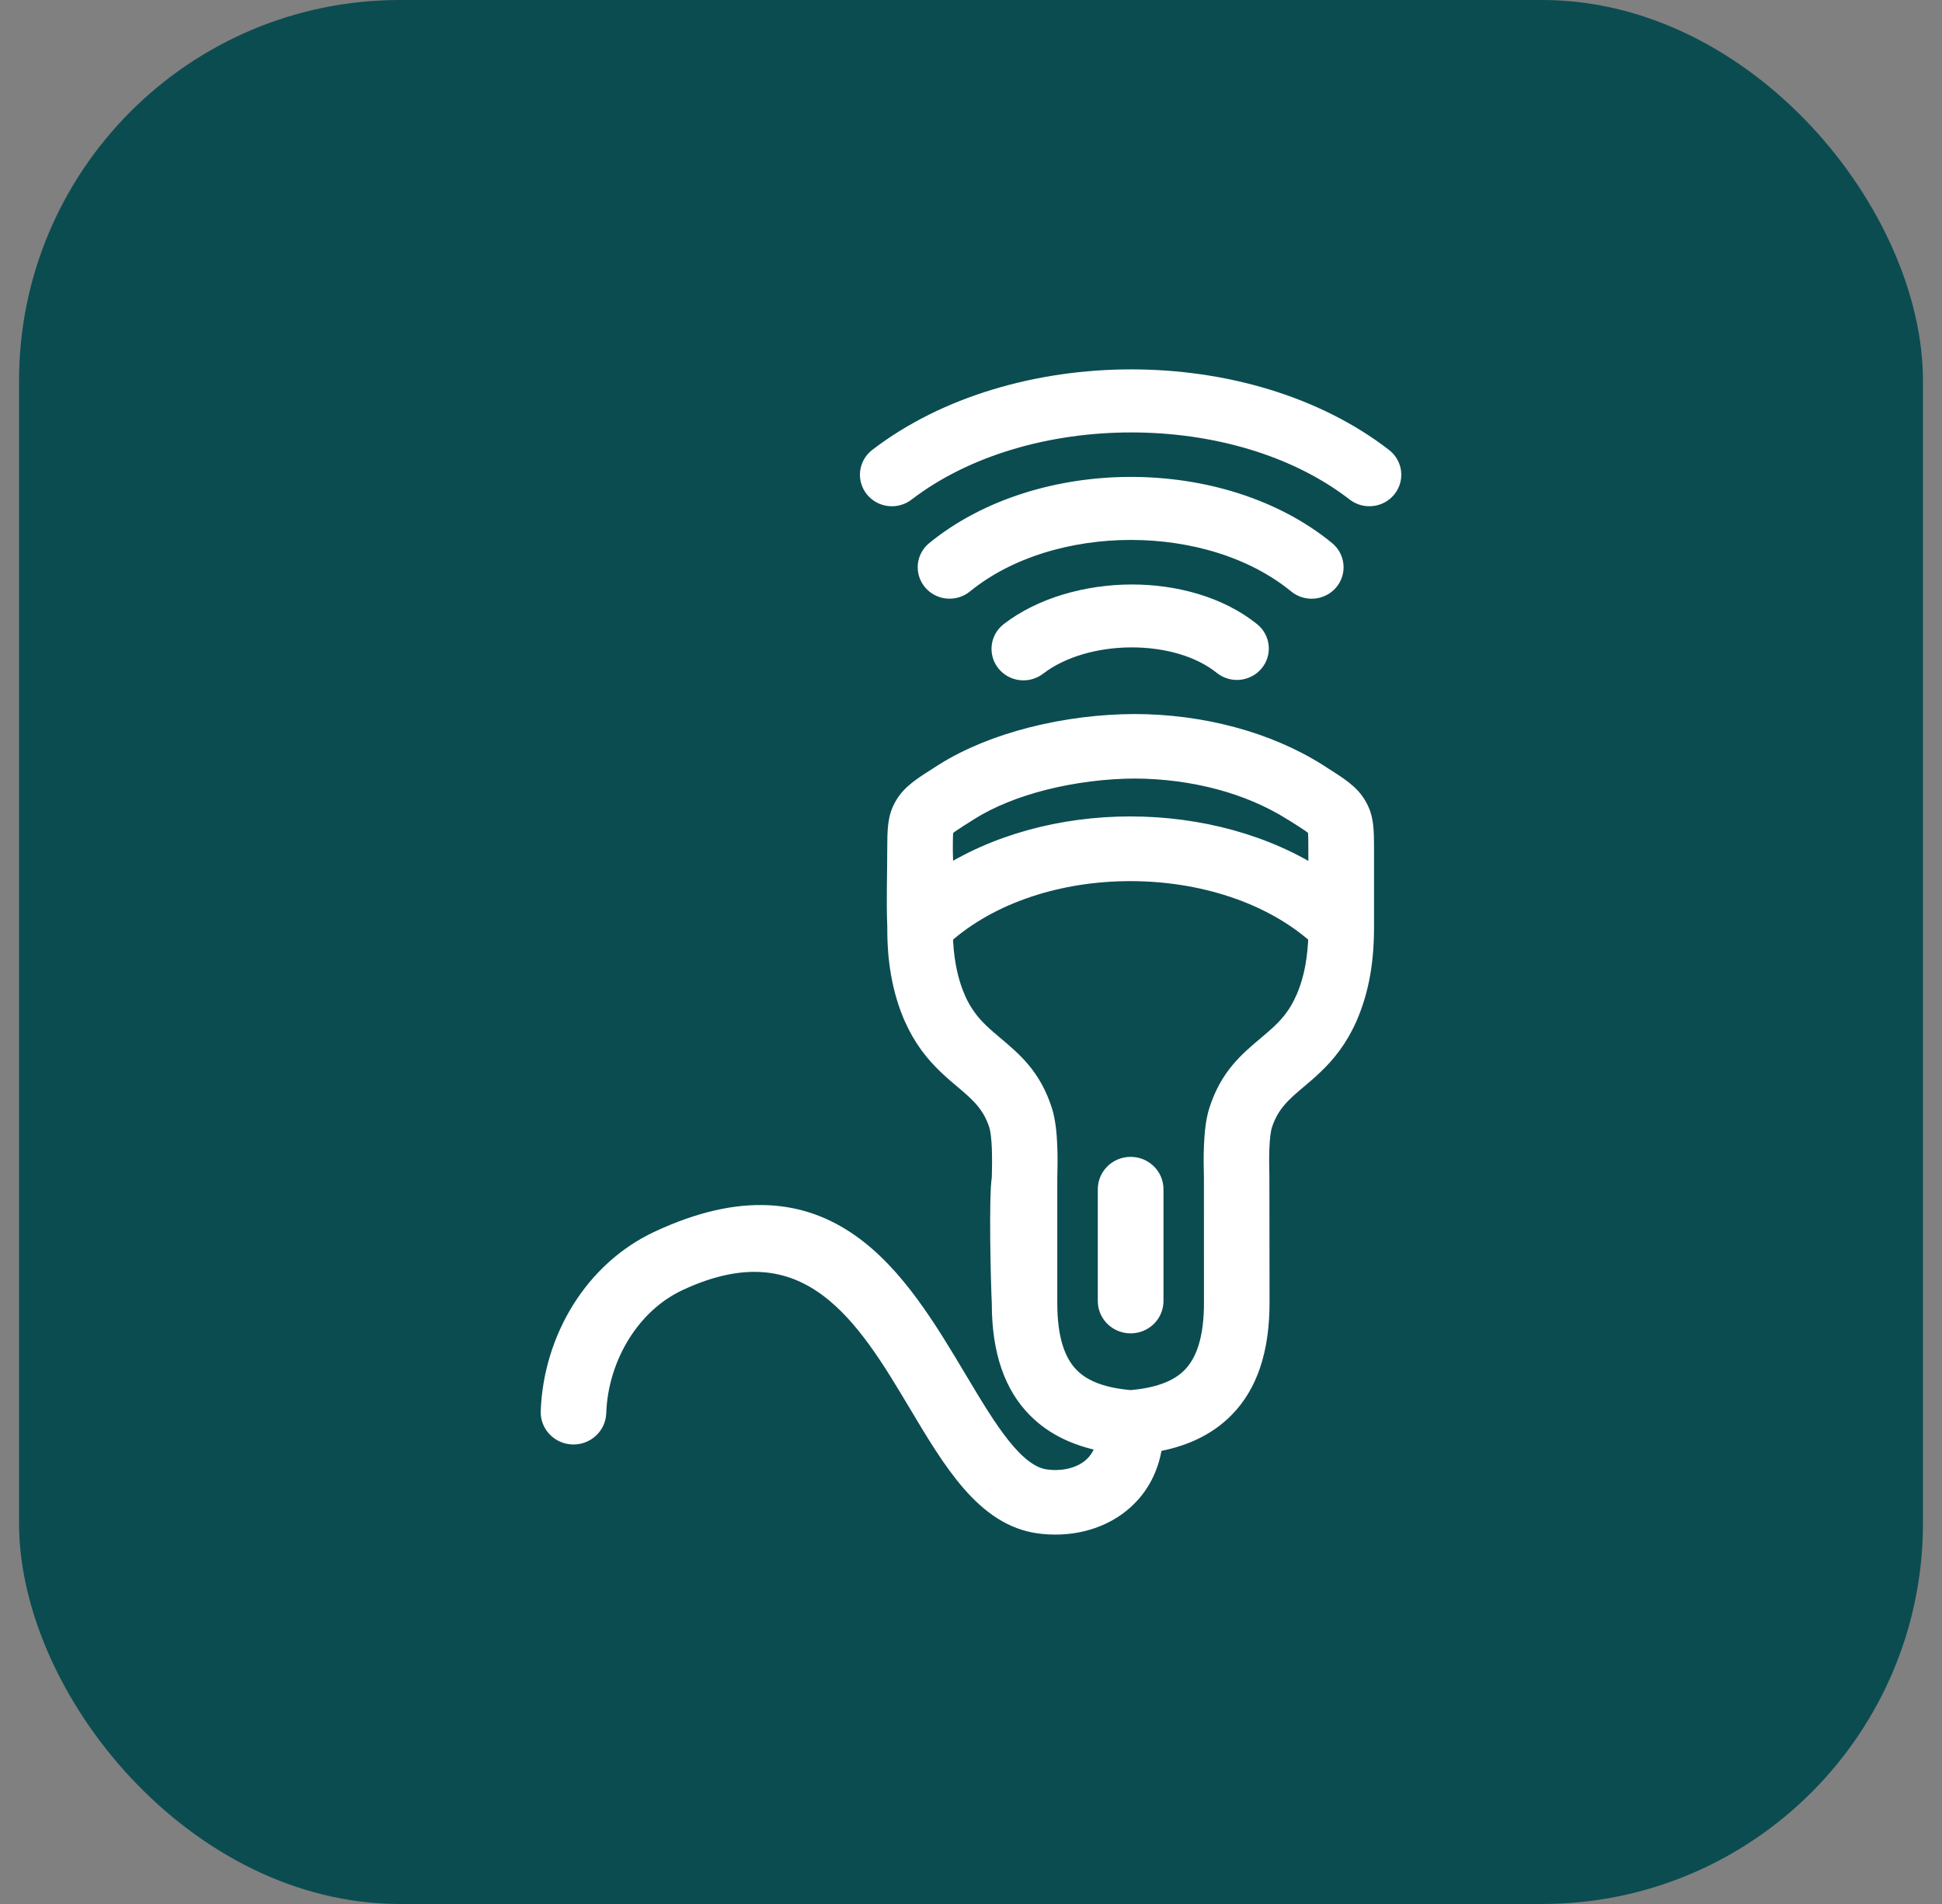
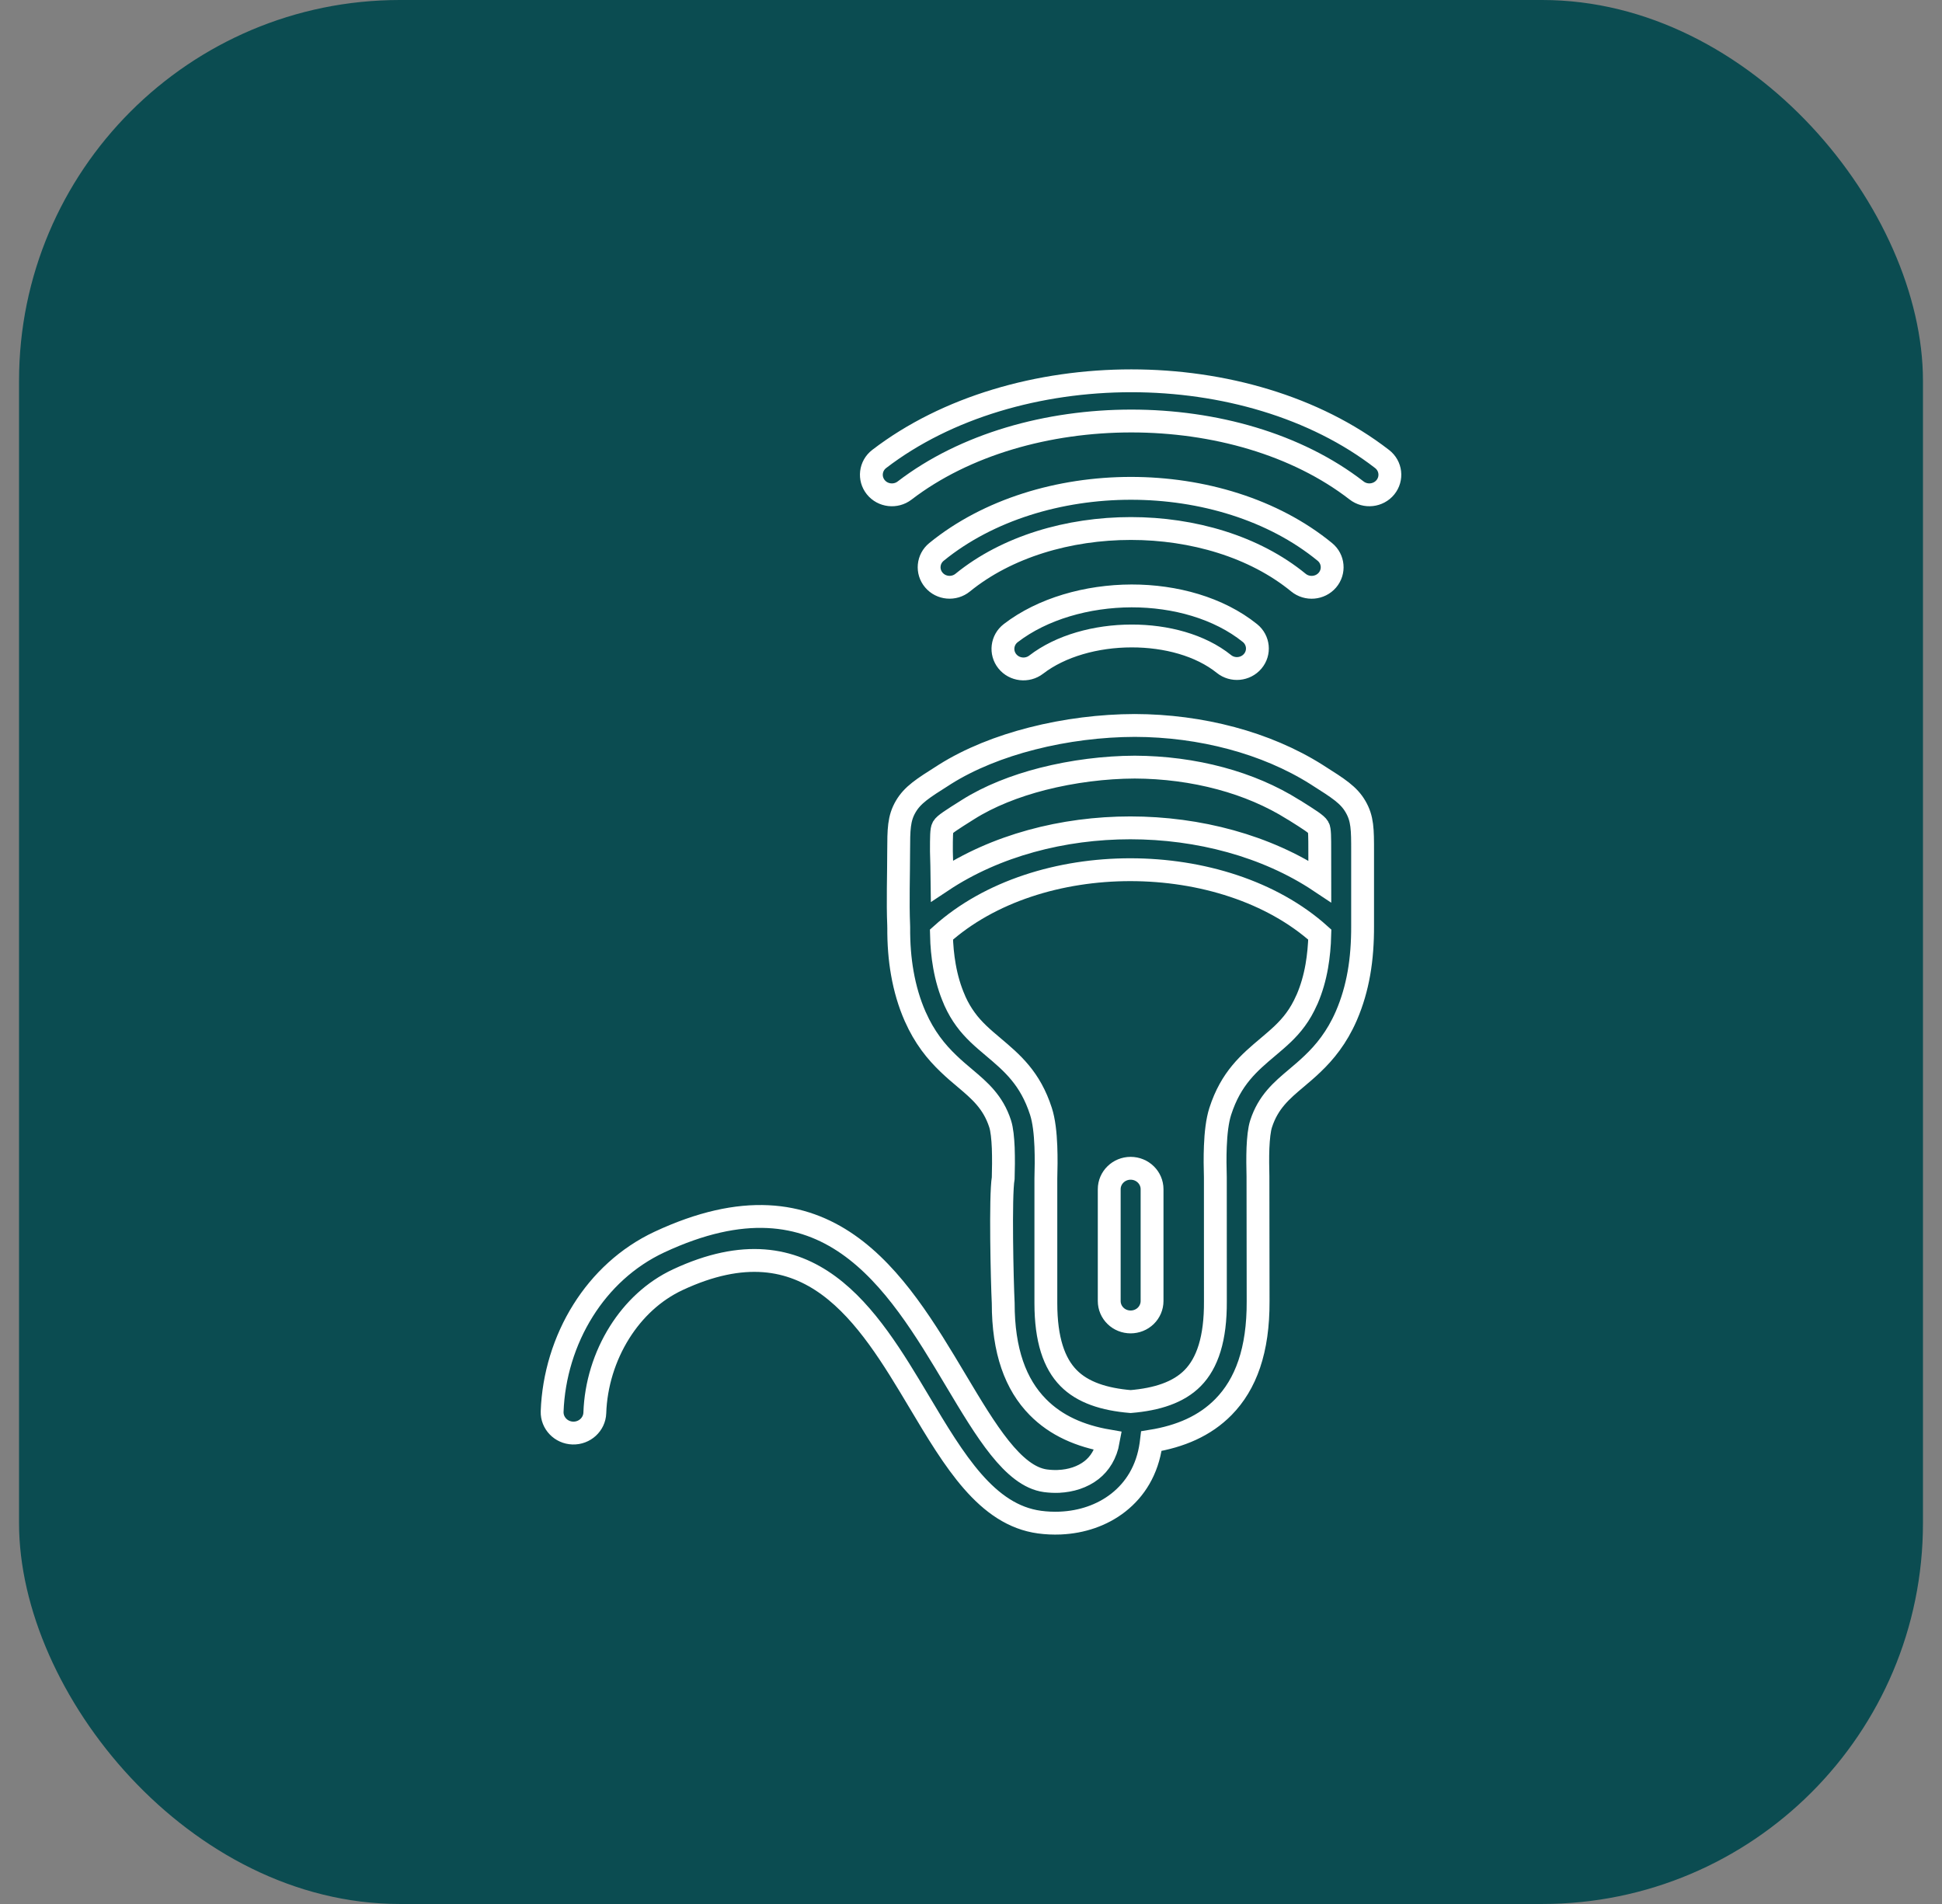
<svg xmlns="http://www.w3.org/2000/svg" width="51" height="50" viewBox="0 0 51 50" fill="none">
  <rect x="0" y="0" width="51" height="50" fill="#808080" stroke="none" />
  <rect x="0.5" width="50" height="50" rx="10" fill="#0B4C51" />
  <mask id="path-2-outside-1_3742_3623" maskUnits="userSpaceOnUse" x="13.5" y="9" width="24" height="32" fill="black">
    <rect fill="white" x="13.5" y="9" width="24" height="32" />
    <path d="M29.692 36.806C30.386 36.748 30.95 36.567 31.322 36.189C31.708 35.797 31.925 35.154 31.918 34.171L31.917 30.917C31.91 30.68 31.905 30.386 31.917 30.101C31.93 29.764 31.967 29.43 32.046 29.185C32.327 28.313 32.804 27.911 33.304 27.49C33.433 27.381 33.566 27.269 33.689 27.151C33.806 27.038 33.921 26.915 34.026 26.77C34.13 26.629 34.229 26.46 34.318 26.258L34.33 26.233C34.443 25.969 34.527 25.681 34.581 25.371C34.627 25.106 34.653 24.829 34.66 24.543C33.399 23.411 31.546 22.839 29.684 22.839C27.836 22.839 25.992 23.404 24.724 24.543C24.73 24.83 24.756 25.106 24.803 25.371C24.859 25.689 24.946 25.986 25.066 26.258L25.076 26.284C25.161 26.472 25.257 26.633 25.358 26.77C25.463 26.915 25.578 27.038 25.695 27.151C25.818 27.269 25.951 27.381 26.08 27.49C26.579 27.911 27.056 28.313 27.337 29.185C27.417 29.431 27.453 29.765 27.466 30.101C27.478 30.4 27.473 30.71 27.466 30.953L27.466 34.223C27.466 35.178 27.682 35.804 28.062 36.189C28.433 36.567 28.998 36.748 29.692 36.806ZM32.825 16.624C33.054 16.808 33.088 17.14 32.899 17.364C32.71 17.588 32.371 17.621 32.142 17.436C31.523 16.939 30.625 16.7 29.717 16.701C28.783 16.702 27.852 16.96 27.211 17.454C26.977 17.634 26.637 17.594 26.454 17.366C26.27 17.137 26.311 16.805 26.544 16.626C27.375 15.986 28.553 15.652 29.717 15.649C30.858 15.648 32.005 15.965 32.825 16.624ZM36.297 12.055C36.53 12.236 36.568 12.568 36.383 12.796C36.198 13.023 35.859 13.061 35.626 12.88C34.051 11.66 31.884 11.056 29.71 11.056C27.52 11.056 25.337 11.669 23.756 12.882C23.522 13.062 23.182 13.022 22.999 12.794C22.815 12.565 22.855 12.233 23.089 12.053C24.867 10.689 27.293 10 29.71 10C32.113 10 34.523 10.681 36.297 12.055ZM34.792 14.493C35.02 14.679 35.05 15.012 34.859 15.235C34.668 15.457 34.328 15.487 34.099 15.3C32.942 14.352 31.324 13.879 29.7 13.879C28.066 13.879 26.441 14.356 25.282 15.3C25.054 15.486 24.714 15.456 24.525 15.233C24.335 15.01 24.366 14.678 24.594 14.493C25.955 13.384 27.831 12.824 29.7 12.824C31.561 12.824 33.432 13.378 34.792 14.493ZM30.237 37.845L30.227 37.927C30.131 38.607 29.81 39.114 29.37 39.459C28.94 39.797 28.401 39.972 27.855 39.996L27.844 39.997C27.662 40.004 27.478 39.996 27.3 39.972C25.912 39.785 25.064 38.365 24.135 36.806C22.8 34.569 21.26 31.99 17.8 33.606C17.162 33.904 16.644 34.396 16.272 34.987C15.873 35.621 15.646 36.364 15.621 37.103C15.611 37.405 15.352 37.642 15.043 37.633C14.734 37.624 14.491 37.371 14.5 37.069C14.533 36.136 14.817 35.203 15.315 34.411C15.792 33.651 16.47 33.014 17.316 32.618C21.71 30.567 23.529 33.614 25.106 36.257C25.891 37.572 26.607 38.771 27.454 38.886C27.569 38.901 27.685 38.907 27.797 38.903L27.802 38.902C28.122 38.888 28.43 38.791 28.667 38.605C28.881 38.437 29.044 38.183 29.106 37.839C28.366 37.712 27.734 37.438 27.254 36.949C26.674 36.36 26.345 35.486 26.346 34.22C26.317 33.64 26.266 31.406 26.346 30.938C26.353 30.713 26.357 30.423 26.347 30.144C26.336 29.896 26.314 29.66 26.265 29.511C26.08 28.937 25.721 28.635 25.346 28.318C25.203 28.198 25.057 28.075 24.909 27.932C24.75 27.78 24.592 27.609 24.443 27.406C24.287 27.192 24.154 26.962 24.047 26.72L24.033 26.691C23.879 26.34 23.767 25.961 23.696 25.555C23.63 25.182 23.599 24.78 23.602 24.355L23.602 24.347L23.601 24.334V24.324L23.601 24.321V24.307C23.574 23.676 23.6 22.989 23.6 22.355C23.602 21.784 23.603 21.494 23.786 21.181C23.967 20.872 24.236 20.702 24.777 20.36L24.814 20.336C25.467 19.925 26.261 19.609 27.1 19.395C27.98 19.169 28.921 19.053 29.801 19.051C30.668 19.053 31.533 19.166 32.348 19.385C33.151 19.6 33.907 19.919 34.569 20.336L34.608 20.361C35.15 20.705 35.419 20.875 35.597 21.181C35.784 21.499 35.784 21.786 35.784 22.355V24.307C35.786 24.751 35.756 25.169 35.688 25.555C35.619 25.947 35.511 26.317 35.363 26.661L35.35 26.691C35.229 26.967 35.09 27.202 34.94 27.406C34.792 27.609 34.634 27.78 34.475 27.932C34.327 28.075 34.18 28.198 34.038 28.318C33.662 28.635 33.304 28.937 33.119 29.511C33.07 29.661 33.047 29.896 33.036 30.144C33.026 30.402 33.031 30.671 33.036 30.888L33.04 34.169C33.047 35.463 32.717 36.352 32.13 36.949C31.64 37.448 30.995 37.722 30.237 37.845ZM29.13 31.23C29.13 30.926 29.382 30.68 29.692 30.68C30.003 30.68 30.255 30.926 30.255 31.23V34.166C30.255 34.312 30.195 34.452 30.09 34.555C29.984 34.658 29.841 34.715 29.692 34.715C29.543 34.715 29.4 34.658 29.295 34.555C29.189 34.452 29.13 34.312 29.13 34.166V31.23ZM34.66 23.145L34.659 22.355C34.659 21.979 34.659 21.788 34.622 21.726C34.575 21.644 34.385 21.523 34.003 21.283L33.963 21.26C33.393 20.901 32.743 20.626 32.053 20.441C31.333 20.247 30.567 20.148 29.801 20.145C29.017 20.148 28.175 20.253 27.381 20.455C26.655 20.641 25.974 20.91 25.421 21.26L25.383 21.284C24.999 21.526 24.807 21.647 24.762 21.726C24.723 21.793 24.723 21.982 24.723 22.355C24.73 22.596 24.737 22.862 24.74 23.134C26.143 22.202 27.917 21.74 29.684 21.74C31.469 21.74 33.258 22.211 34.66 23.145Z" />
  </mask>
-   <path d="M29.692 36.806C30.386 36.748 30.95 36.567 31.322 36.189C31.708 35.797 31.925 35.154 31.918 34.171L31.917 30.917C31.91 30.68 31.905 30.386 31.917 30.101C31.93 29.764 31.967 29.43 32.046 29.185C32.327 28.313 32.804 27.911 33.304 27.49C33.433 27.381 33.566 27.269 33.689 27.151C33.806 27.038 33.921 26.915 34.026 26.77C34.13 26.629 34.229 26.46 34.318 26.258L34.33 26.233C34.443 25.969 34.527 25.681 34.581 25.371C34.627 25.106 34.653 24.829 34.66 24.543C33.399 23.411 31.546 22.839 29.684 22.839C27.836 22.839 25.992 23.404 24.724 24.543C24.73 24.83 24.756 25.106 24.803 25.371C24.859 25.689 24.946 25.986 25.066 26.258L25.076 26.284C25.161 26.472 25.257 26.633 25.358 26.77C25.463 26.915 25.578 27.038 25.695 27.151C25.818 27.269 25.951 27.381 26.08 27.49C26.579 27.911 27.056 28.313 27.337 29.185C27.417 29.431 27.453 29.765 27.466 30.101C27.478 30.4 27.473 30.71 27.466 30.953L27.466 34.223C27.466 35.178 27.682 35.804 28.062 36.189C28.433 36.567 28.998 36.748 29.692 36.806ZM32.825 16.624C33.054 16.808 33.088 17.14 32.899 17.364C32.71 17.588 32.371 17.621 32.142 17.436C31.523 16.939 30.625 16.7 29.717 16.701C28.783 16.702 27.852 16.96 27.211 17.454C26.977 17.634 26.637 17.594 26.454 17.366C26.27 17.137 26.311 16.805 26.544 16.626C27.375 15.986 28.553 15.652 29.717 15.649C30.858 15.648 32.005 15.965 32.825 16.624ZM36.297 12.055C36.53 12.236 36.568 12.568 36.383 12.796C36.198 13.023 35.859 13.061 35.626 12.88C34.051 11.66 31.884 11.056 29.71 11.056C27.52 11.056 25.337 11.669 23.756 12.882C23.522 13.062 23.182 13.022 22.999 12.794C22.815 12.565 22.855 12.233 23.089 12.053C24.867 10.689 27.293 10 29.71 10C32.113 10 34.523 10.681 36.297 12.055ZM34.792 14.493C35.02 14.679 35.05 15.012 34.859 15.235C34.668 15.457 34.328 15.487 34.099 15.3C32.942 14.352 31.324 13.879 29.7 13.879C28.066 13.879 26.441 14.356 25.282 15.3C25.054 15.486 24.714 15.456 24.525 15.233C24.335 15.01 24.366 14.678 24.594 14.493C25.955 13.384 27.831 12.824 29.7 12.824C31.561 12.824 33.432 13.378 34.792 14.493ZM30.237 37.845L30.227 37.927C30.131 38.607 29.81 39.114 29.37 39.459C28.94 39.797 28.401 39.972 27.855 39.996L27.844 39.997C27.662 40.004 27.478 39.996 27.3 39.972C25.912 39.785 25.064 38.365 24.135 36.806C22.8 34.569 21.26 31.99 17.8 33.606C17.162 33.904 16.644 34.396 16.272 34.987C15.873 35.621 15.646 36.364 15.621 37.103C15.611 37.405 15.352 37.642 15.043 37.633C14.734 37.624 14.491 37.371 14.5 37.069C14.533 36.136 14.817 35.203 15.315 34.411C15.792 33.651 16.47 33.014 17.316 32.618C21.71 30.567 23.529 33.614 25.106 36.257C25.891 37.572 26.607 38.771 27.454 38.886C27.569 38.901 27.685 38.907 27.797 38.903L27.802 38.902C28.122 38.888 28.43 38.791 28.667 38.605C28.881 38.437 29.044 38.183 29.106 37.839C28.366 37.712 27.734 37.438 27.254 36.949C26.674 36.36 26.345 35.486 26.346 34.22C26.317 33.64 26.266 31.406 26.346 30.938C26.353 30.713 26.357 30.423 26.347 30.144C26.336 29.896 26.314 29.66 26.265 29.511C26.08 28.937 25.721 28.635 25.346 28.318C25.203 28.198 25.057 28.075 24.909 27.932C24.75 27.78 24.592 27.609 24.443 27.406C24.287 27.192 24.154 26.962 24.047 26.72L24.033 26.691C23.879 26.34 23.767 25.961 23.696 25.555C23.63 25.182 23.599 24.78 23.602 24.355L23.602 24.347L23.601 24.334V24.324L23.601 24.321V24.307C23.574 23.676 23.6 22.989 23.6 22.355C23.602 21.784 23.603 21.494 23.786 21.181C23.967 20.872 24.236 20.702 24.777 20.36L24.814 20.336C25.467 19.925 26.261 19.609 27.1 19.395C27.98 19.169 28.921 19.053 29.801 19.051C30.668 19.053 31.533 19.166 32.348 19.385C33.151 19.6 33.907 19.919 34.569 20.336L34.608 20.361C35.15 20.705 35.419 20.875 35.597 21.181C35.784 21.499 35.784 21.786 35.784 22.355V24.307C35.786 24.751 35.756 25.169 35.688 25.555C35.619 25.947 35.511 26.317 35.363 26.661L35.35 26.691C35.229 26.967 35.09 27.202 34.94 27.406C34.792 27.609 34.634 27.78 34.475 27.932C34.327 28.075 34.18 28.198 34.038 28.318C33.662 28.635 33.304 28.937 33.119 29.511C33.07 29.661 33.047 29.896 33.036 30.144C33.026 30.402 33.031 30.671 33.036 30.888L33.04 34.169C33.047 35.463 32.717 36.352 32.13 36.949C31.64 37.448 30.995 37.722 30.237 37.845ZM29.13 31.23C29.13 30.926 29.382 30.68 29.692 30.68C30.003 30.68 30.255 30.926 30.255 31.23V34.166C30.255 34.312 30.195 34.452 30.09 34.555C29.984 34.658 29.841 34.715 29.692 34.715C29.543 34.715 29.4 34.658 29.295 34.555C29.189 34.452 29.13 34.312 29.13 34.166V31.23ZM34.66 23.145L34.659 22.355C34.659 21.979 34.659 21.788 34.622 21.726C34.575 21.644 34.385 21.523 34.003 21.283L33.963 21.26C33.393 20.901 32.743 20.626 32.053 20.441C31.333 20.247 30.567 20.148 29.801 20.145C29.017 20.148 28.175 20.253 27.381 20.455C26.655 20.641 25.974 20.91 25.421 21.26L25.383 21.284C24.999 21.526 24.807 21.647 24.762 21.726C24.723 21.793 24.723 21.982 24.723 22.355C24.73 22.596 24.737 22.862 24.74 23.134C26.143 22.202 27.917 21.74 29.684 21.74C31.469 21.74 33.258 22.211 34.66 23.145Z" fill="white" />
  <path d="M29.692 36.806C30.386 36.748 30.95 36.567 31.322 36.189C31.708 35.797 31.925 35.154 31.918 34.171L31.917 30.917C31.91 30.68 31.905 30.386 31.917 30.101C31.93 29.764 31.967 29.43 32.046 29.185C32.327 28.313 32.804 27.911 33.304 27.49C33.433 27.381 33.566 27.269 33.689 27.151C33.806 27.038 33.921 26.915 34.026 26.77C34.13 26.629 34.229 26.46 34.318 26.258L34.33 26.233C34.443 25.969 34.527 25.681 34.581 25.371C34.627 25.106 34.653 24.829 34.66 24.543C33.399 23.411 31.546 22.839 29.684 22.839C27.836 22.839 25.992 23.404 24.724 24.543C24.73 24.83 24.756 25.106 24.803 25.371C24.859 25.689 24.946 25.986 25.066 26.258L25.076 26.284C25.161 26.472 25.257 26.633 25.358 26.77C25.463 26.915 25.578 27.038 25.695 27.151C25.818 27.269 25.951 27.381 26.08 27.49C26.579 27.911 27.056 28.313 27.337 29.185C27.417 29.431 27.453 29.765 27.466 30.101C27.478 30.4 27.473 30.71 27.466 30.953L27.466 34.223C27.466 35.178 27.682 35.804 28.062 36.189C28.433 36.567 28.998 36.748 29.692 36.806ZM32.825 16.624C33.054 16.808 33.088 17.14 32.899 17.364C32.71 17.588 32.371 17.621 32.142 17.436C31.523 16.939 30.625 16.7 29.717 16.701C28.783 16.702 27.852 16.96 27.211 17.454C26.977 17.634 26.637 17.594 26.454 17.366C26.27 17.137 26.311 16.805 26.544 16.626C27.375 15.986 28.553 15.652 29.717 15.649C30.858 15.648 32.005 15.965 32.825 16.624ZM36.297 12.055C36.53 12.236 36.568 12.568 36.383 12.796C36.198 13.023 35.859 13.061 35.626 12.88C34.051 11.66 31.884 11.056 29.71 11.056C27.52 11.056 25.337 11.669 23.756 12.882C23.522 13.062 23.182 13.022 22.999 12.794C22.815 12.565 22.855 12.233 23.089 12.053C24.867 10.689 27.293 10 29.71 10C32.113 10 34.523 10.681 36.297 12.055ZM34.792 14.493C35.02 14.679 35.05 15.012 34.859 15.235C34.668 15.457 34.328 15.487 34.099 15.3C32.942 14.352 31.324 13.879 29.7 13.879C28.066 13.879 26.441 14.356 25.282 15.3C25.054 15.486 24.714 15.456 24.525 15.233C24.335 15.01 24.366 14.678 24.594 14.493C25.955 13.384 27.831 12.824 29.7 12.824C31.561 12.824 33.432 13.378 34.792 14.493ZM30.237 37.845L30.227 37.927C30.131 38.607 29.81 39.114 29.37 39.459C28.94 39.797 28.401 39.972 27.855 39.996L27.844 39.997C27.662 40.004 27.478 39.996 27.3 39.972C25.912 39.785 25.064 38.365 24.135 36.806C22.8 34.569 21.26 31.99 17.8 33.606C17.162 33.904 16.644 34.396 16.272 34.987C15.873 35.621 15.646 36.364 15.621 37.103C15.611 37.405 15.352 37.642 15.043 37.633C14.734 37.624 14.491 37.371 14.5 37.069C14.533 36.136 14.817 35.203 15.315 34.411C15.792 33.651 16.47 33.014 17.316 32.618C21.71 30.567 23.529 33.614 25.106 36.257C25.891 37.572 26.607 38.771 27.454 38.886C27.569 38.901 27.685 38.907 27.797 38.903L27.802 38.902C28.122 38.888 28.43 38.791 28.667 38.605C28.881 38.437 29.044 38.183 29.106 37.839C28.366 37.712 27.734 37.438 27.254 36.949C26.674 36.36 26.345 35.486 26.346 34.22C26.317 33.64 26.266 31.406 26.346 30.938C26.353 30.713 26.357 30.423 26.347 30.144C26.336 29.896 26.314 29.66 26.265 29.511C26.08 28.937 25.721 28.635 25.346 28.318C25.203 28.198 25.057 28.075 24.909 27.932C24.75 27.78 24.592 27.609 24.443 27.406C24.287 27.192 24.154 26.962 24.047 26.72L24.033 26.691C23.879 26.34 23.767 25.961 23.696 25.555C23.63 25.182 23.599 24.78 23.602 24.355L23.602 24.347L23.601 24.334V24.324L23.601 24.321V24.307C23.574 23.676 23.6 22.989 23.6 22.355C23.602 21.784 23.603 21.494 23.786 21.181C23.967 20.872 24.236 20.702 24.777 20.36L24.814 20.336C25.467 19.925 26.261 19.609 27.1 19.395C27.98 19.169 28.921 19.053 29.801 19.051C30.668 19.053 31.533 19.166 32.348 19.385C33.151 19.6 33.907 19.919 34.569 20.336L34.608 20.361C35.15 20.705 35.419 20.875 35.597 21.181C35.784 21.499 35.784 21.786 35.784 22.355V24.307C35.786 24.751 35.756 25.169 35.688 25.555C35.619 25.947 35.511 26.317 35.363 26.661L35.35 26.691C35.229 26.967 35.09 27.202 34.94 27.406C34.792 27.609 34.634 27.78 34.475 27.932C34.327 28.075 34.18 28.198 34.038 28.318C33.662 28.635 33.304 28.937 33.119 29.511C33.07 29.661 33.047 29.896 33.036 30.144C33.026 30.402 33.031 30.671 33.036 30.888L33.04 34.169C33.047 35.463 32.717 36.352 32.13 36.949C31.64 37.448 30.995 37.722 30.237 37.845ZM29.13 31.23C29.13 30.926 29.382 30.68 29.692 30.68C30.003 30.68 30.255 30.926 30.255 31.23V34.166C30.255 34.312 30.195 34.452 30.09 34.555C29.984 34.658 29.841 34.715 29.692 34.715C29.543 34.715 29.4 34.658 29.295 34.555C29.189 34.452 29.13 34.312 29.13 34.166V31.23ZM34.66 23.145L34.659 22.355C34.659 21.979 34.659 21.788 34.622 21.726C34.575 21.644 34.385 21.523 34.003 21.283L33.963 21.26C33.393 20.901 32.743 20.626 32.053 20.441C31.333 20.247 30.567 20.148 29.801 20.145C29.017 20.148 28.175 20.253 27.381 20.455C26.655 20.641 25.974 20.91 25.421 21.26L25.383 21.284C24.999 21.526 24.807 21.647 24.762 21.726C24.723 21.793 24.723 21.982 24.723 22.355C24.73 22.596 24.737 22.862 24.74 23.134C26.143 22.202 27.917 21.74 29.684 21.74C31.469 21.74 33.258 22.211 34.66 23.145Z" stroke="white" stroke-width="0.6" mask="url(#path-2-outside-1_3742_3623)" />
</svg>